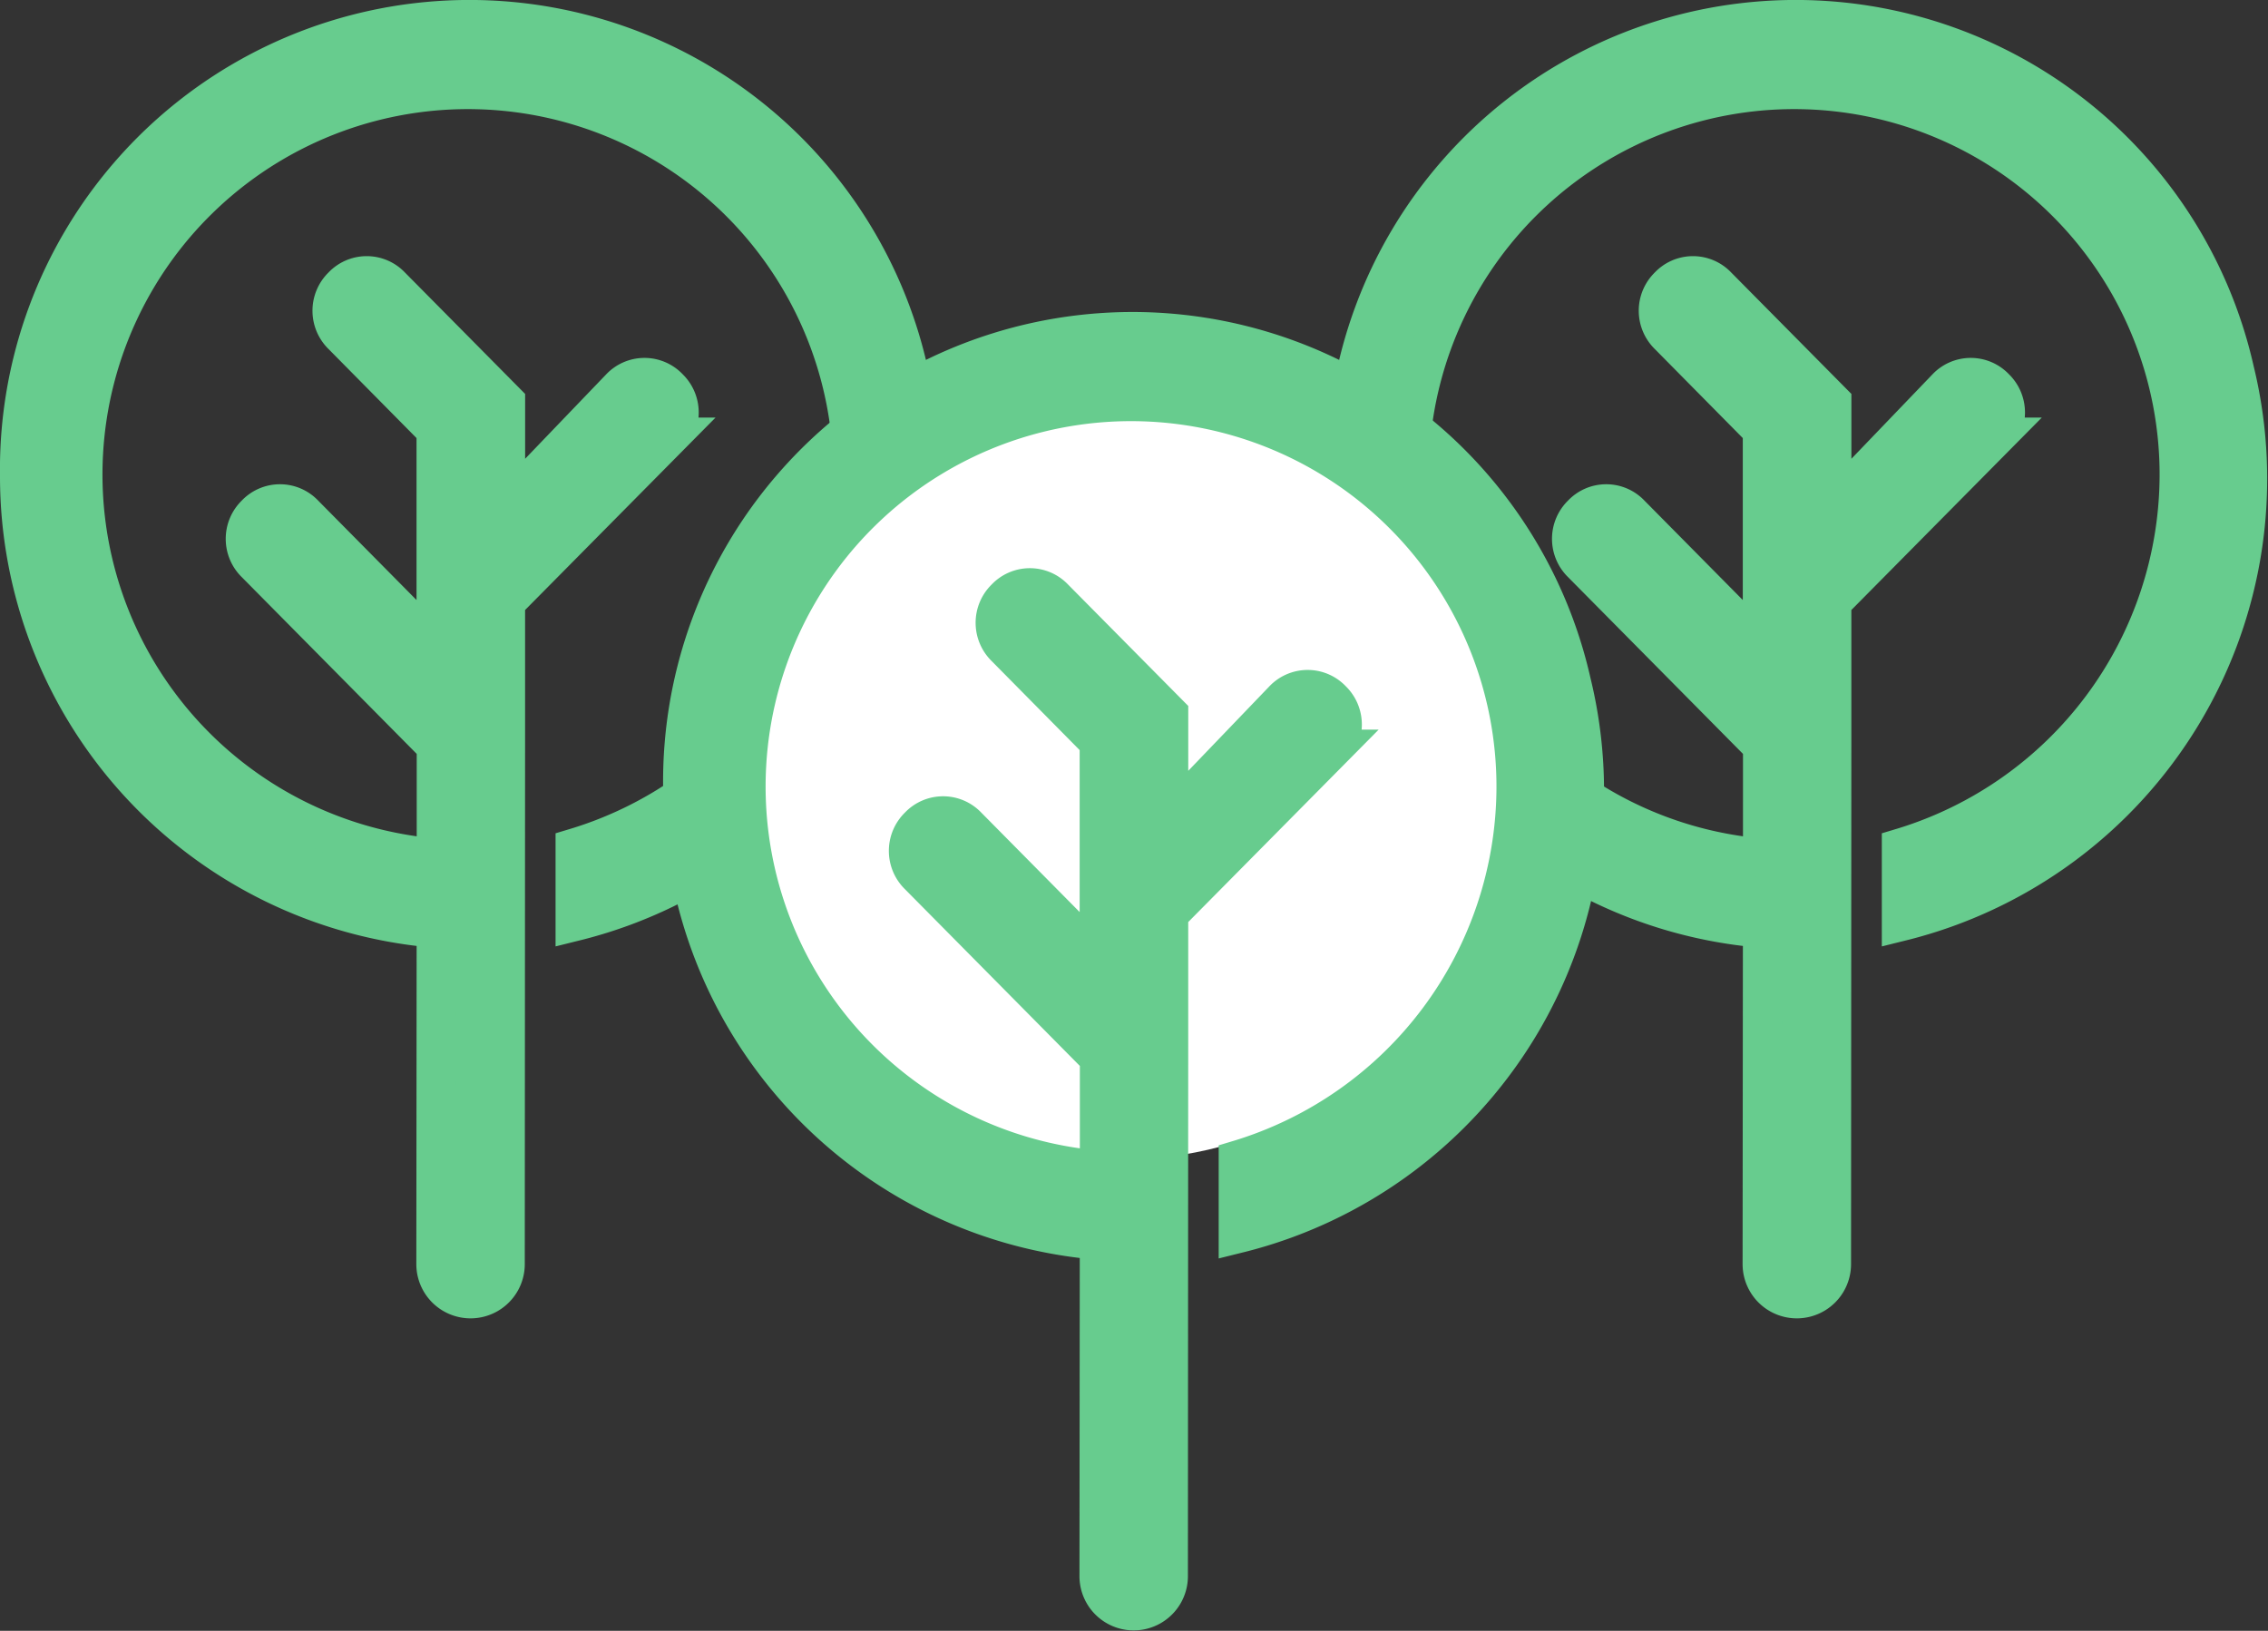
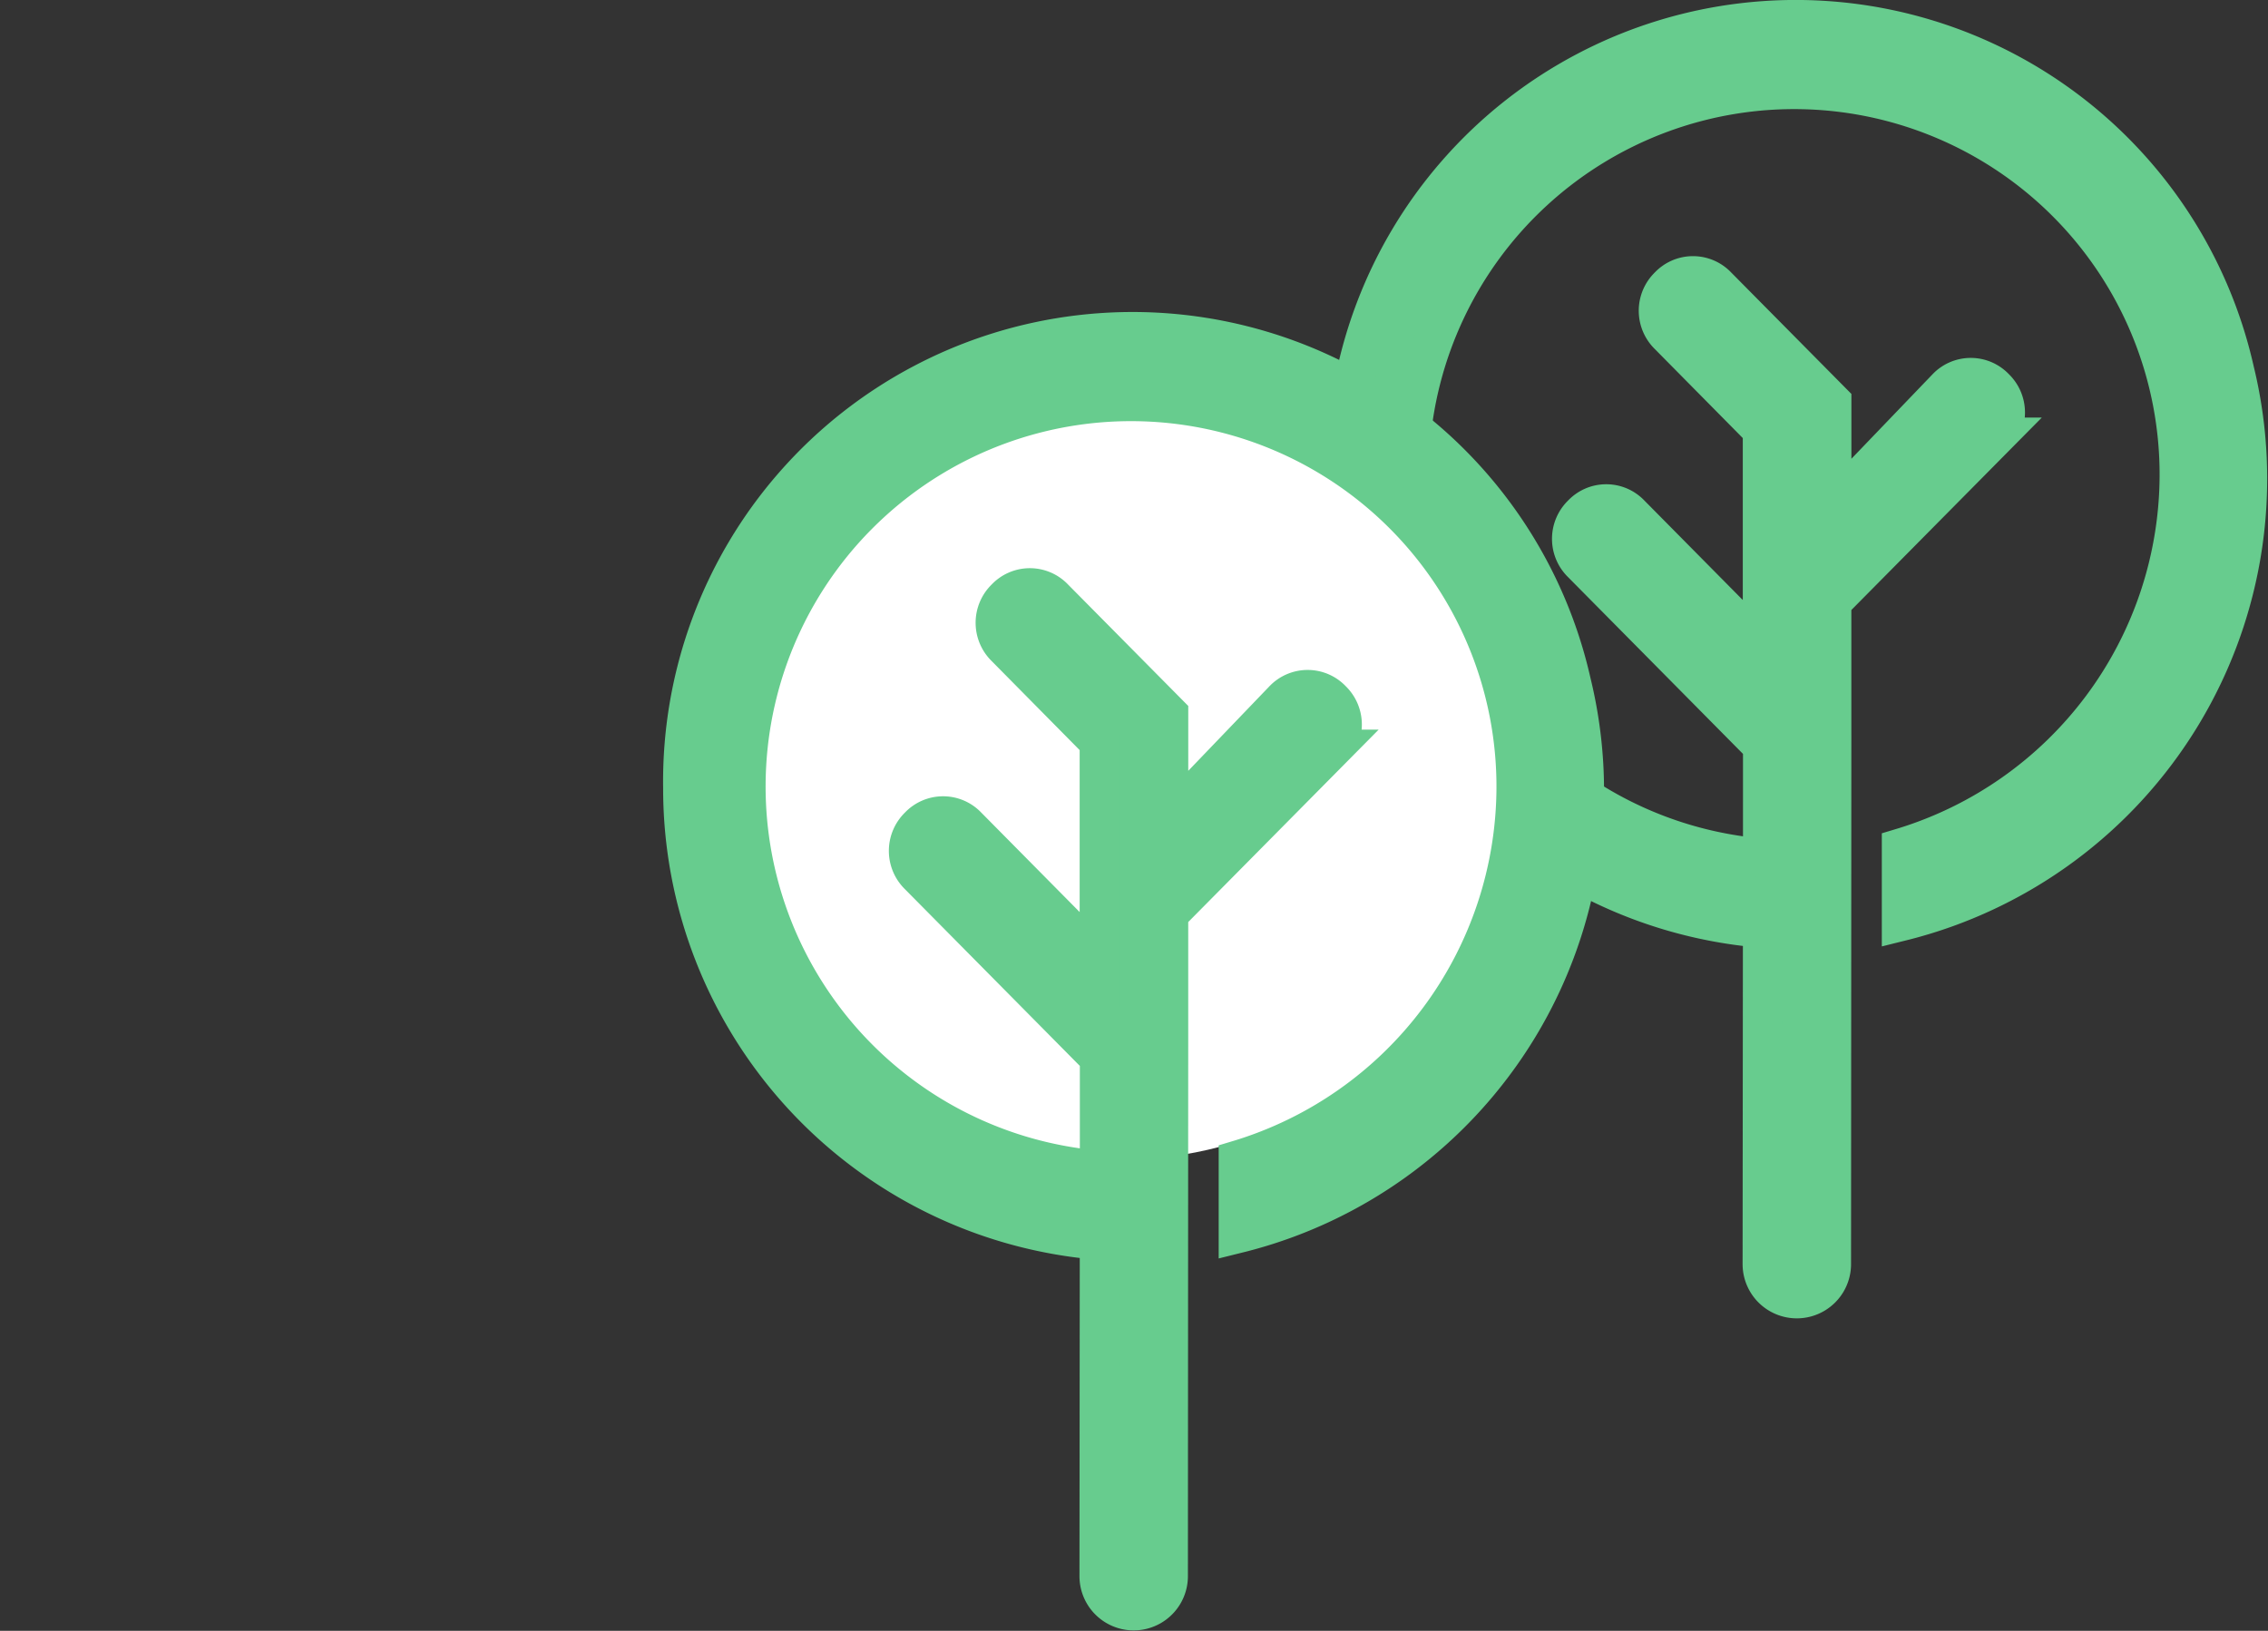
<svg xmlns="http://www.w3.org/2000/svg" width="58.142" height="41.811" viewBox="0 0 58.142 41.811">
  <rect x="0" y="0" width="58.142" height="41.811" fill="#333333" stroke="none" />
  <defs>
    <style>.a{fill:#67cc8e;stroke:#67cc8e;}.b{fill:#fff;}</style>
  </defs>
  <g transform="translate(-105.28 -387.267)">
    <g transform="translate(-4466 -590)">
-       <path class="a" d="M27.787,10.7A11.535,11.535,0,0,0,5,13.4,11.623,11.623,0,0,0,15.681,25l-.008,8.61a.89.89,0,1,0,1.78,0l.008-13.648V16.634l4.184-4.228a.876.876,0,0,0,0-1.26.854.854,0,0,0-1.246,0l-2.937,3.059v-2.7L14.524,8.537a.854.854,0,0,0-1.246,0,.876.876,0,0,0,0,1.26l2.4,2.429V17.8L12.3,14.385a.854.854,0,0,0-1.246,0,.876.876,0,0,0,0,1.26l4.629,4.678V23.2A9.868,9.868,0,1,1,26.363,13.4a10,10,0,0,1-7.121,9.536v1.889A11.694,11.694,0,0,0,27.787,10.7Z" transform="translate(4566.78 976.067)" />
      <path class="a" d="M27.787,10.7A11.535,11.535,0,0,0,5,13.4,11.623,11.623,0,0,0,15.681,25l-.008,8.61a.89.89,0,1,0,1.78,0l.008-13.648V16.634l4.184-4.228a.876.876,0,0,0,0-1.26.854.854,0,0,0-1.246,0l-2.937,3.059v-2.7L14.524,8.537a.854.854,0,0,0-1.246,0,.876.876,0,0,0,0,1.26l2.4,2.429V17.8L12.3,14.385a.854.854,0,0,0-1.246,0,.876.876,0,0,0,0,1.26l4.629,4.678V23.2A9.868,9.868,0,1,1,26.363,13.4a10,10,0,0,1-7.121,9.536v1.889A11.694,11.694,0,0,0,27.787,10.7Z" transform="translate(4600.78 976.067)" />
      <circle class="b" cx="10" cy="10" r="10" transform="translate(4590 987)" />
      <path class="a" d="M27.787,10.7A11.535,11.535,0,0,0,5,13.4,11.623,11.623,0,0,0,15.681,25l-.008,8.61a.89.89,0,1,0,1.78,0l.008-13.648V16.634l4.184-4.228a.876.876,0,0,0,0-1.26.854.854,0,0,0-1.246,0l-2.937,3.059v-2.7L14.524,8.537a.854.854,0,0,0-1.246,0,.876.876,0,0,0,0,1.26l2.4,2.429V17.8L12.3,14.385a.854.854,0,0,0-1.246,0,.876.876,0,0,0,0,1.26l4.629,4.678V23.2A9.868,9.868,0,1,1,26.363,13.4a10,10,0,0,1-7.121,9.536v1.889A11.694,11.694,0,0,0,27.787,10.7Z" transform="translate(4583.78 984.067)" />
    </g>
  </g>
</svg>